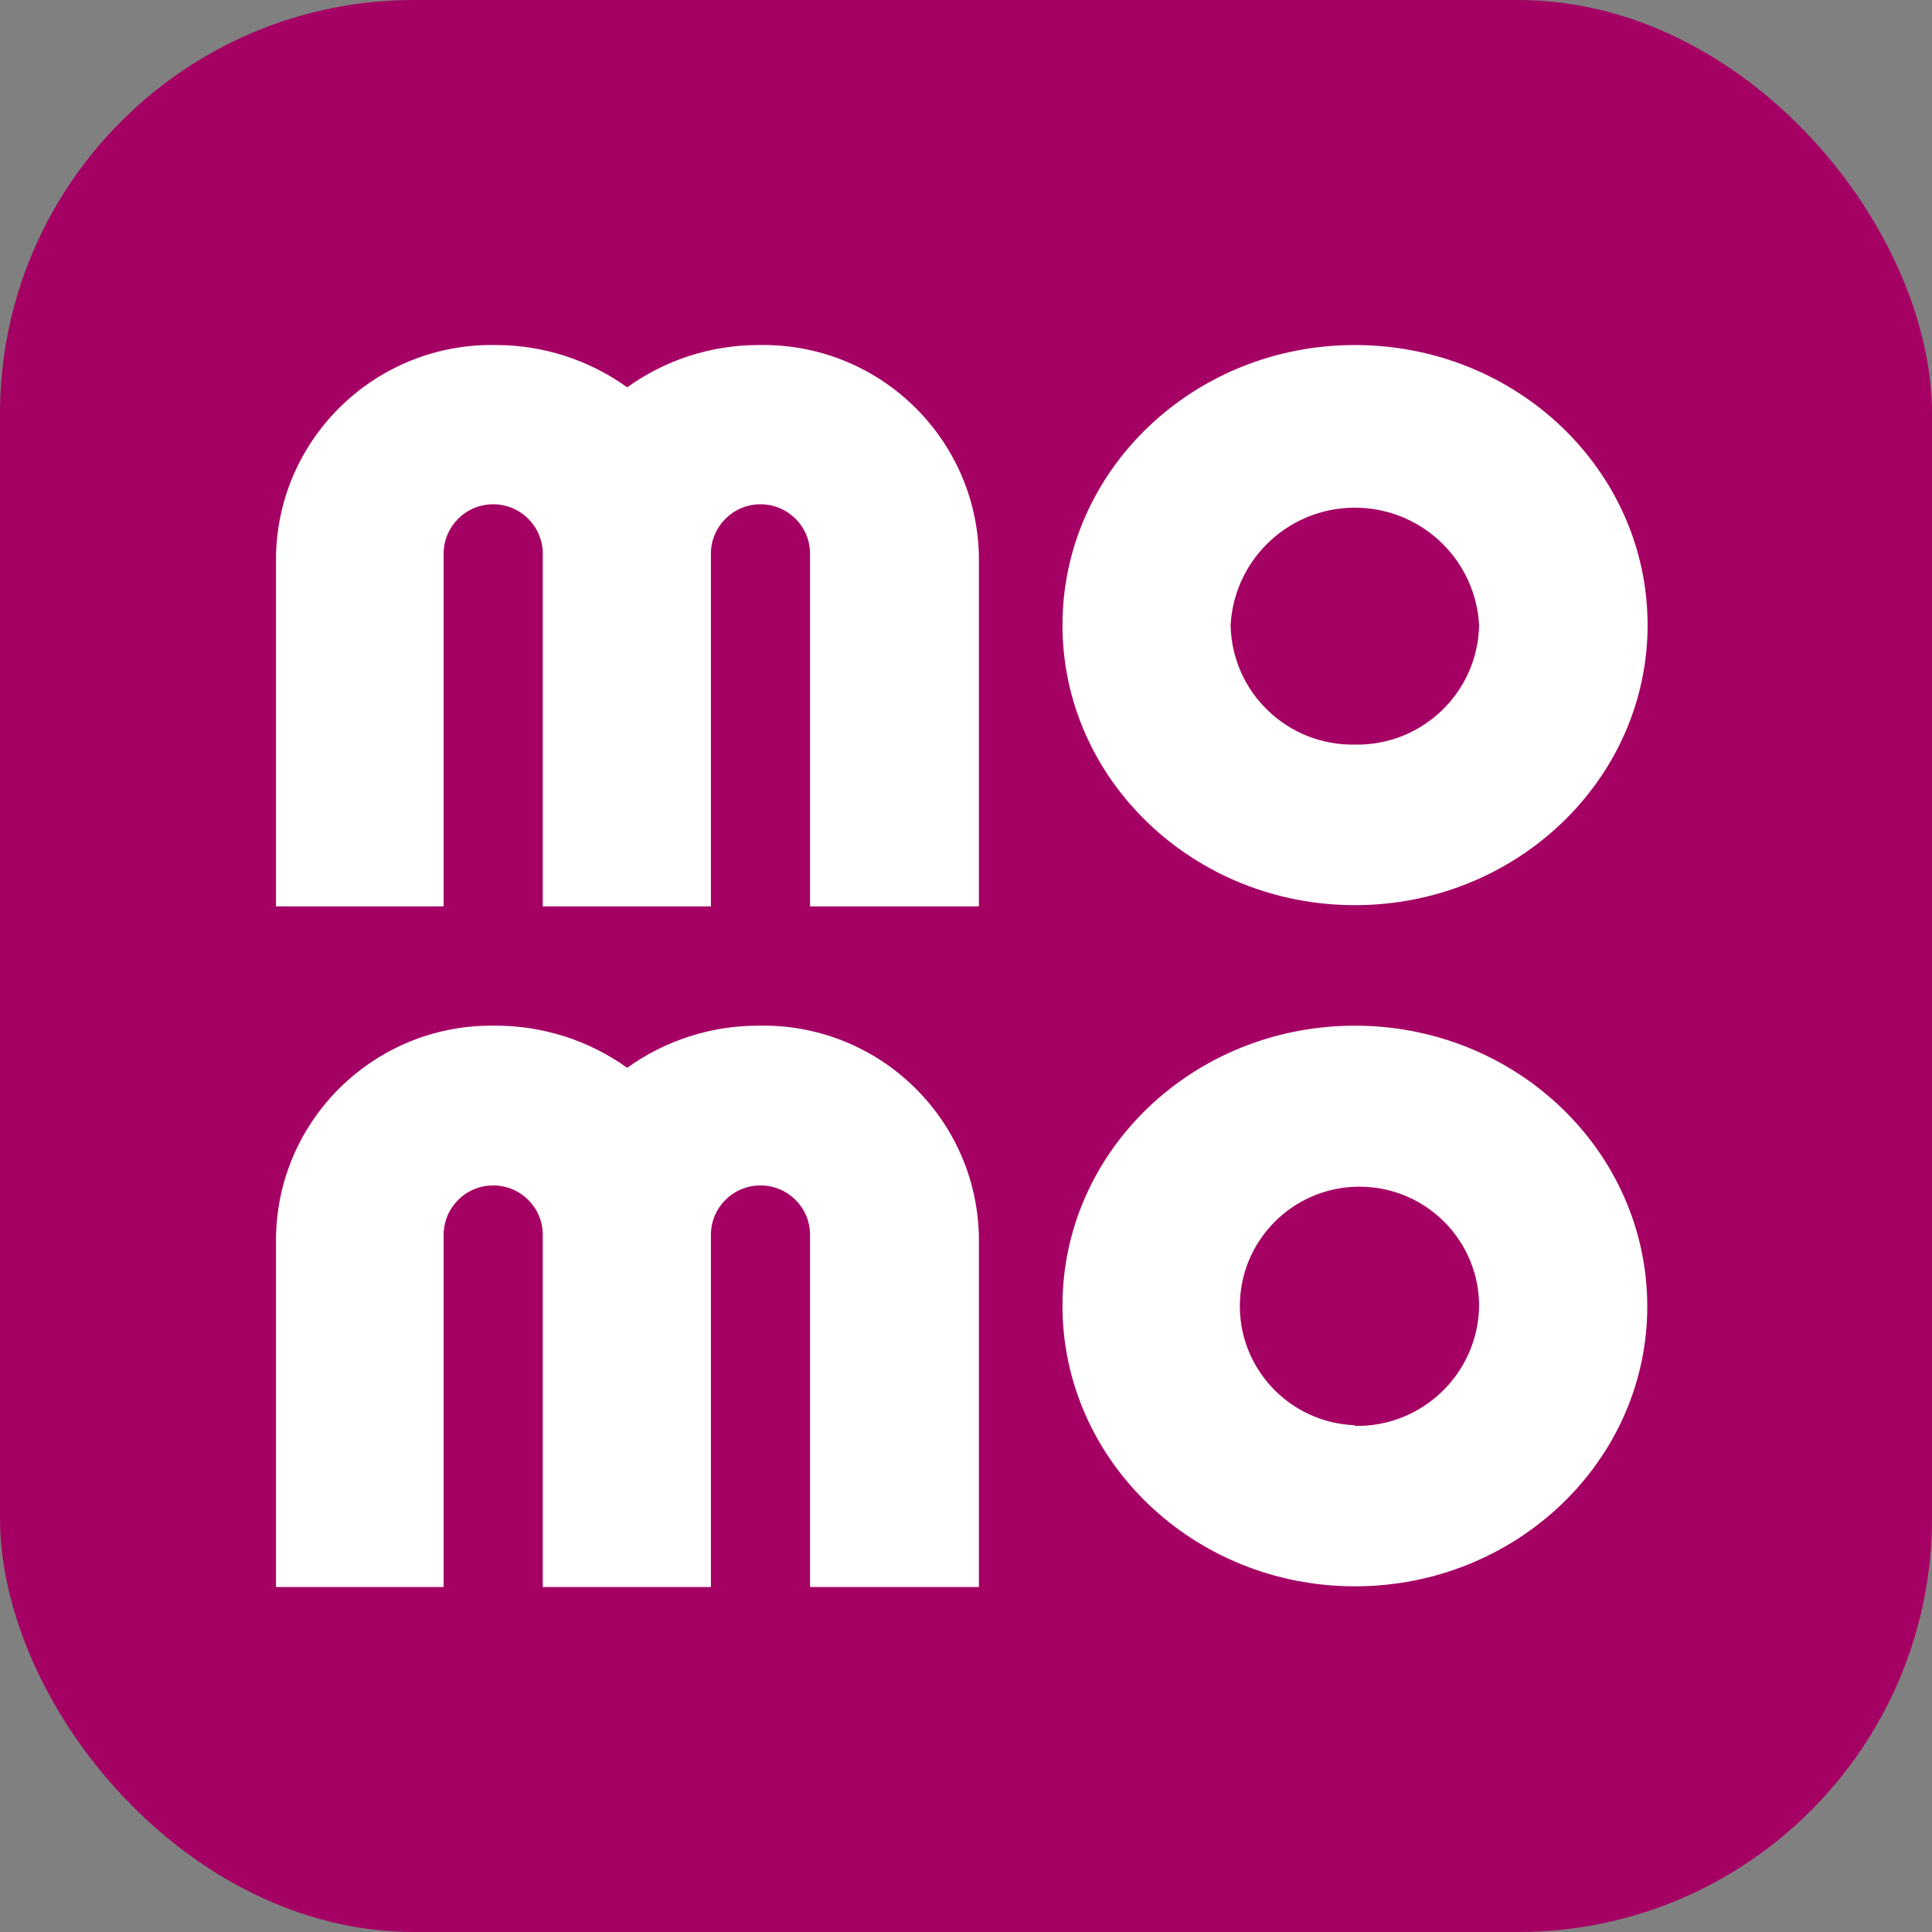
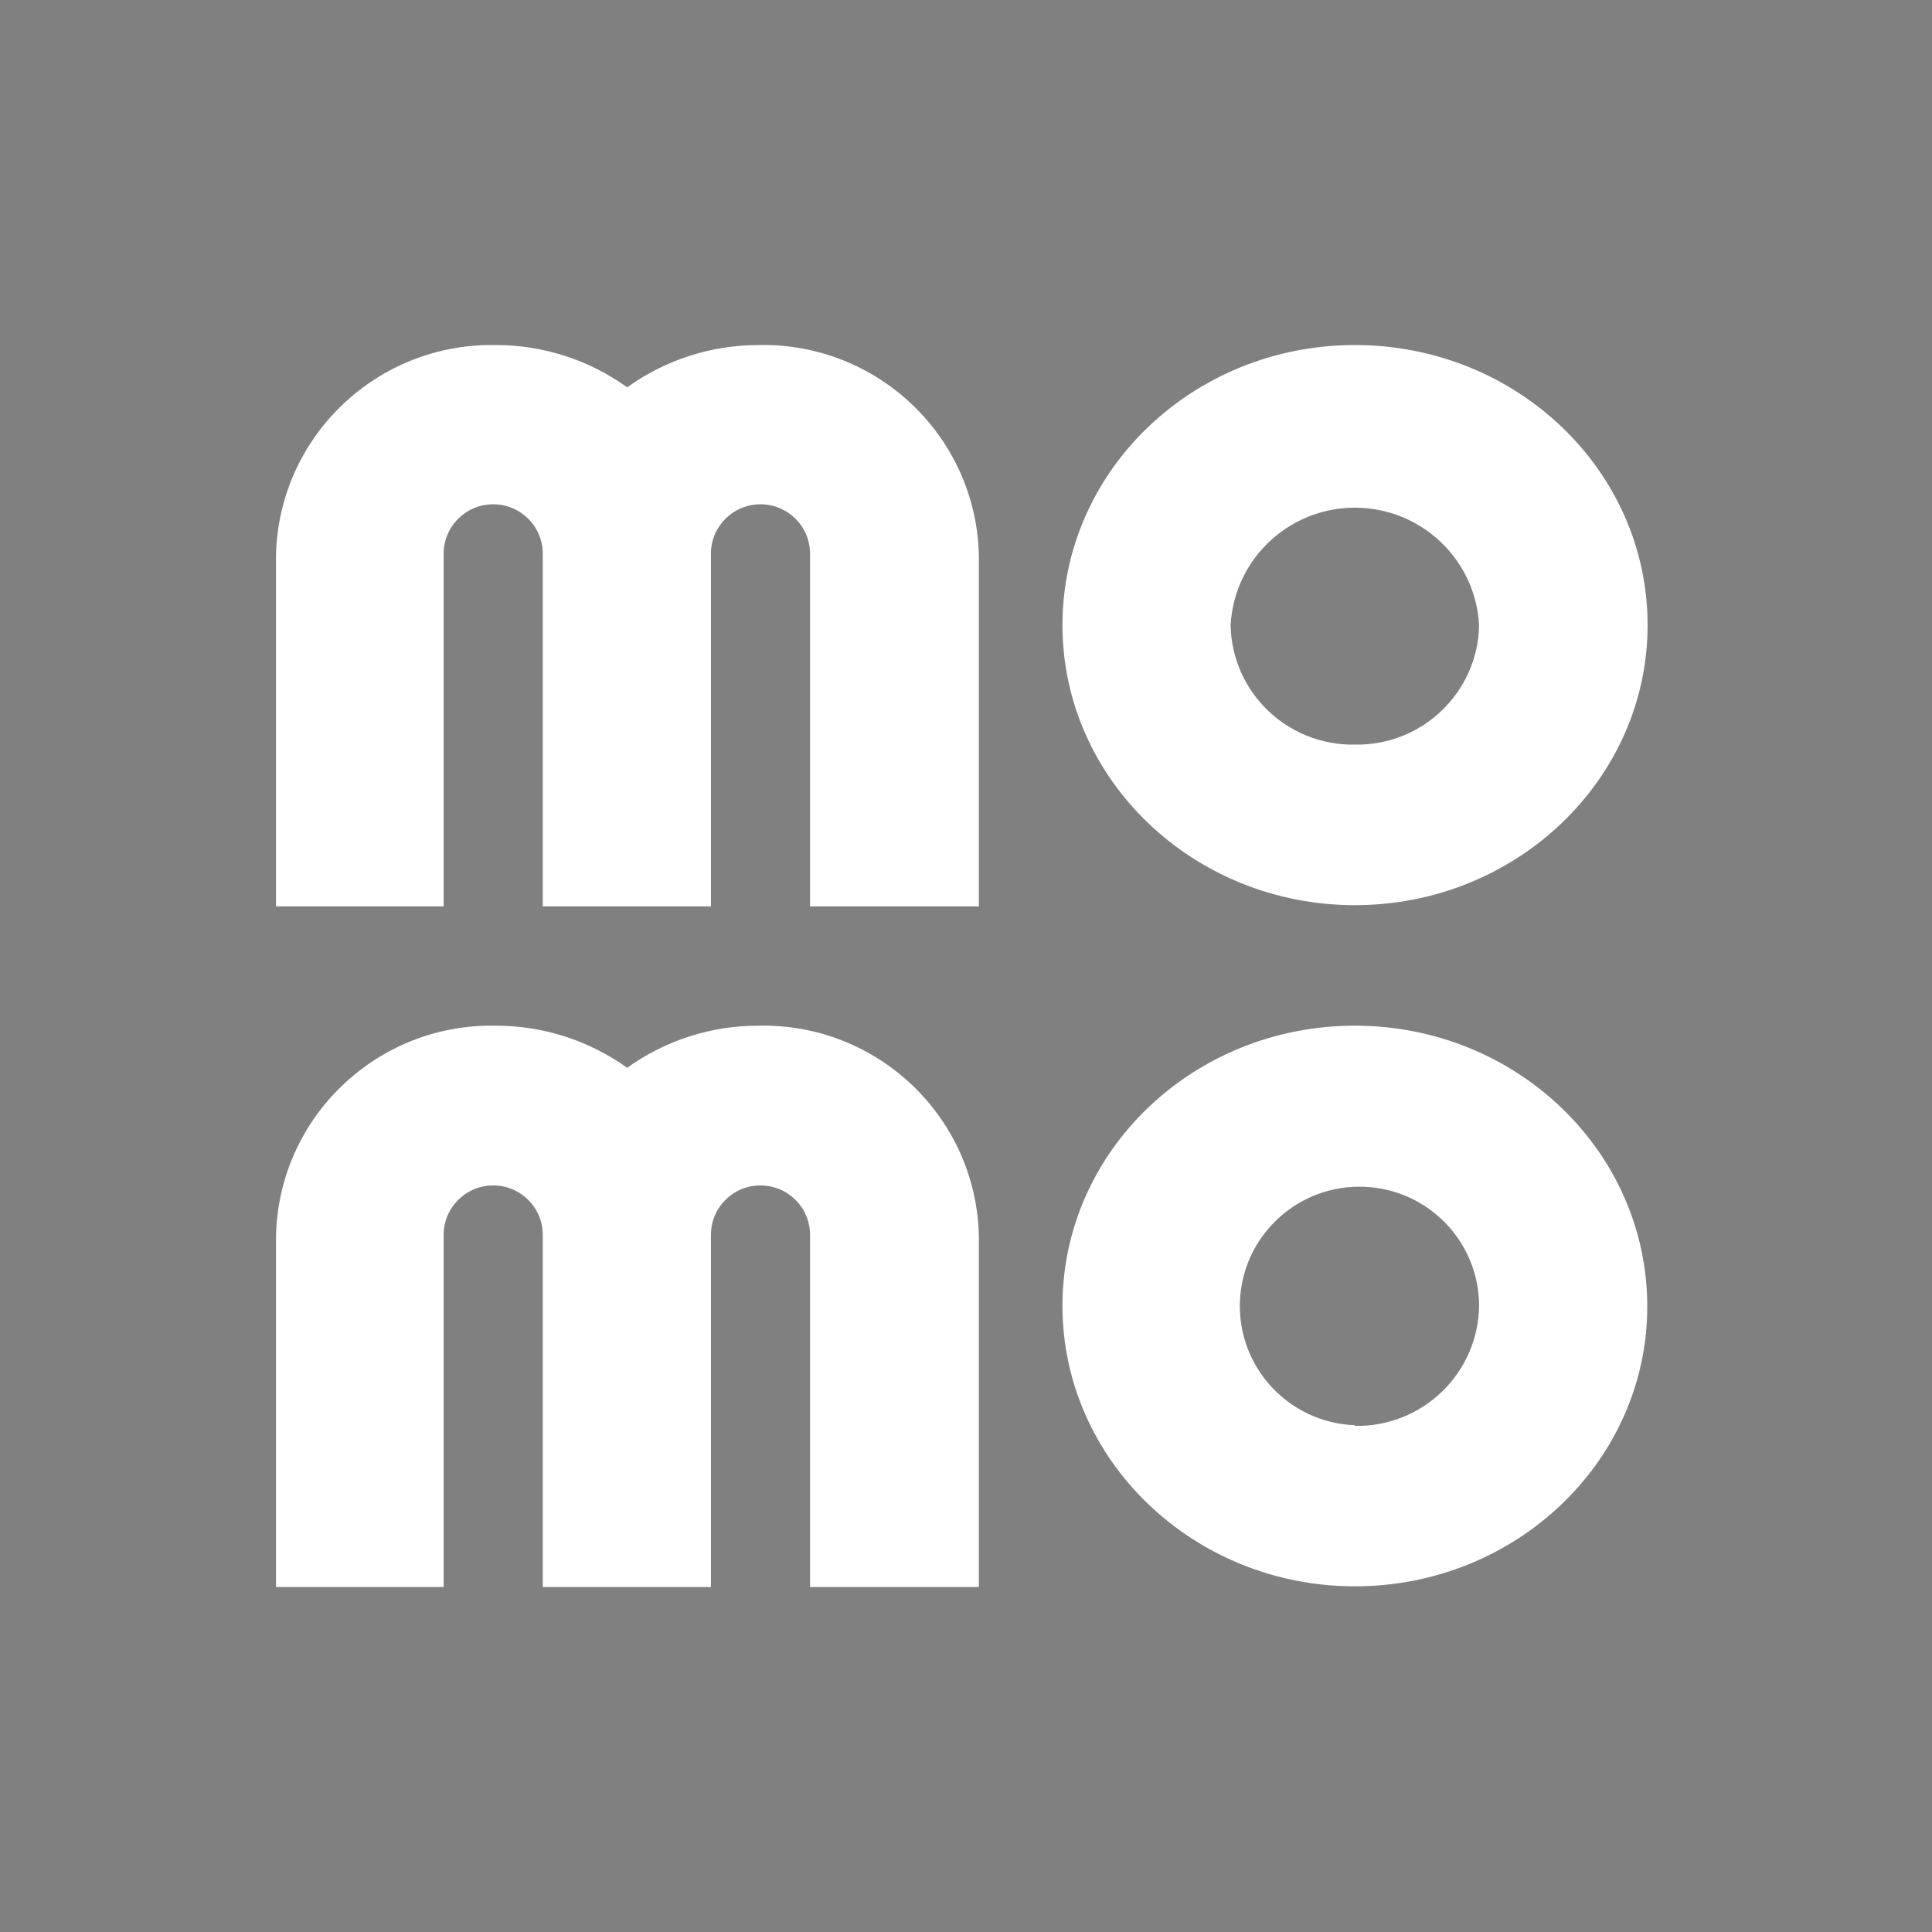
<svg xmlns="http://www.w3.org/2000/svg" width="140" height="140" viewBox="0 0 140 140" fill="none">
  <rect x="0" y="0" width="140" height="140" fill="#808080" stroke="none" />
-   <rect width="140" height="140" rx="30" fill="#A50064" />
  <path d="M98.178 25.003C86.475 25.003 76.99 34.094 76.99 45.298C76.99 56.501 86.5 65.592 98.178 65.592C109.856 65.592 119.391 56.501 119.391 45.298C119.391 34.094 109.905 25.003 98.178 25.003ZM98.178 53.956C93.299 54.046 89.27 50.176 89.175 45.31C89.436 40.351 93.678 36.541 98.651 36.801C103.258 37.043 106.94 40.714 107.181 45.31C107.087 50.176 103.057 54.046 98.178 53.956H98.178ZM70.934 40.246V65.679H58.699V40.122C58.698 38.144 57.089 36.541 55.105 36.542C53.124 36.544 51.517 38.146 51.516 40.122V65.679H39.331V40.122C39.33 38.144 37.721 36.541 35.737 36.542C33.755 36.544 32.149 38.146 32.148 40.122V65.679H20V40.246C20.189 31.66 27.305 24.845 35.913 25.003C39.336 24.997 42.673 26.069 45.448 28.067C48.221 26.073 51.553 25.001 54.971 25.003C63.596 24.824 70.738 31.644 70.934 40.246ZM98.178 74.325C86.475 74.325 76.99 83.404 76.99 94.619C76.99 105.835 86.5 114.951 98.178 114.951C109.856 114.951 119.367 105.872 119.367 94.669C119.367 83.466 109.905 74.325 98.178 74.325V74.325ZM98.178 103.278C93.394 103.094 89.666 99.076 89.85 94.305C90.035 89.533 94.063 85.814 98.847 85.999C103.498 86.177 107.178 89.989 107.181 94.632C107.113 99.502 103.1 103.396 98.217 103.328C98.204 103.328 98.191 103.328 98.178 103.328V103.278H98.178ZM70.934 89.617V115H58.699V89.481C58.698 87.502 57.089 85.9 55.105 85.901C53.124 85.902 51.517 87.504 51.516 89.481V115H39.331V89.481C39.33 87.502 37.721 85.9 35.737 85.901C33.755 85.902 32.149 87.504 32.148 89.481V115H20V89.617C20.156 81.016 27.272 74.169 35.895 74.325C35.901 74.325 35.907 74.325 35.913 74.325C39.334 74.319 42.669 75.386 45.448 77.376C48.222 75.384 51.554 74.316 54.971 74.325C63.601 74.139 70.747 80.966 70.933 89.573C70.933 89.587 70.933 89.602 70.934 89.616V89.617Z" fill="white" />
</svg>